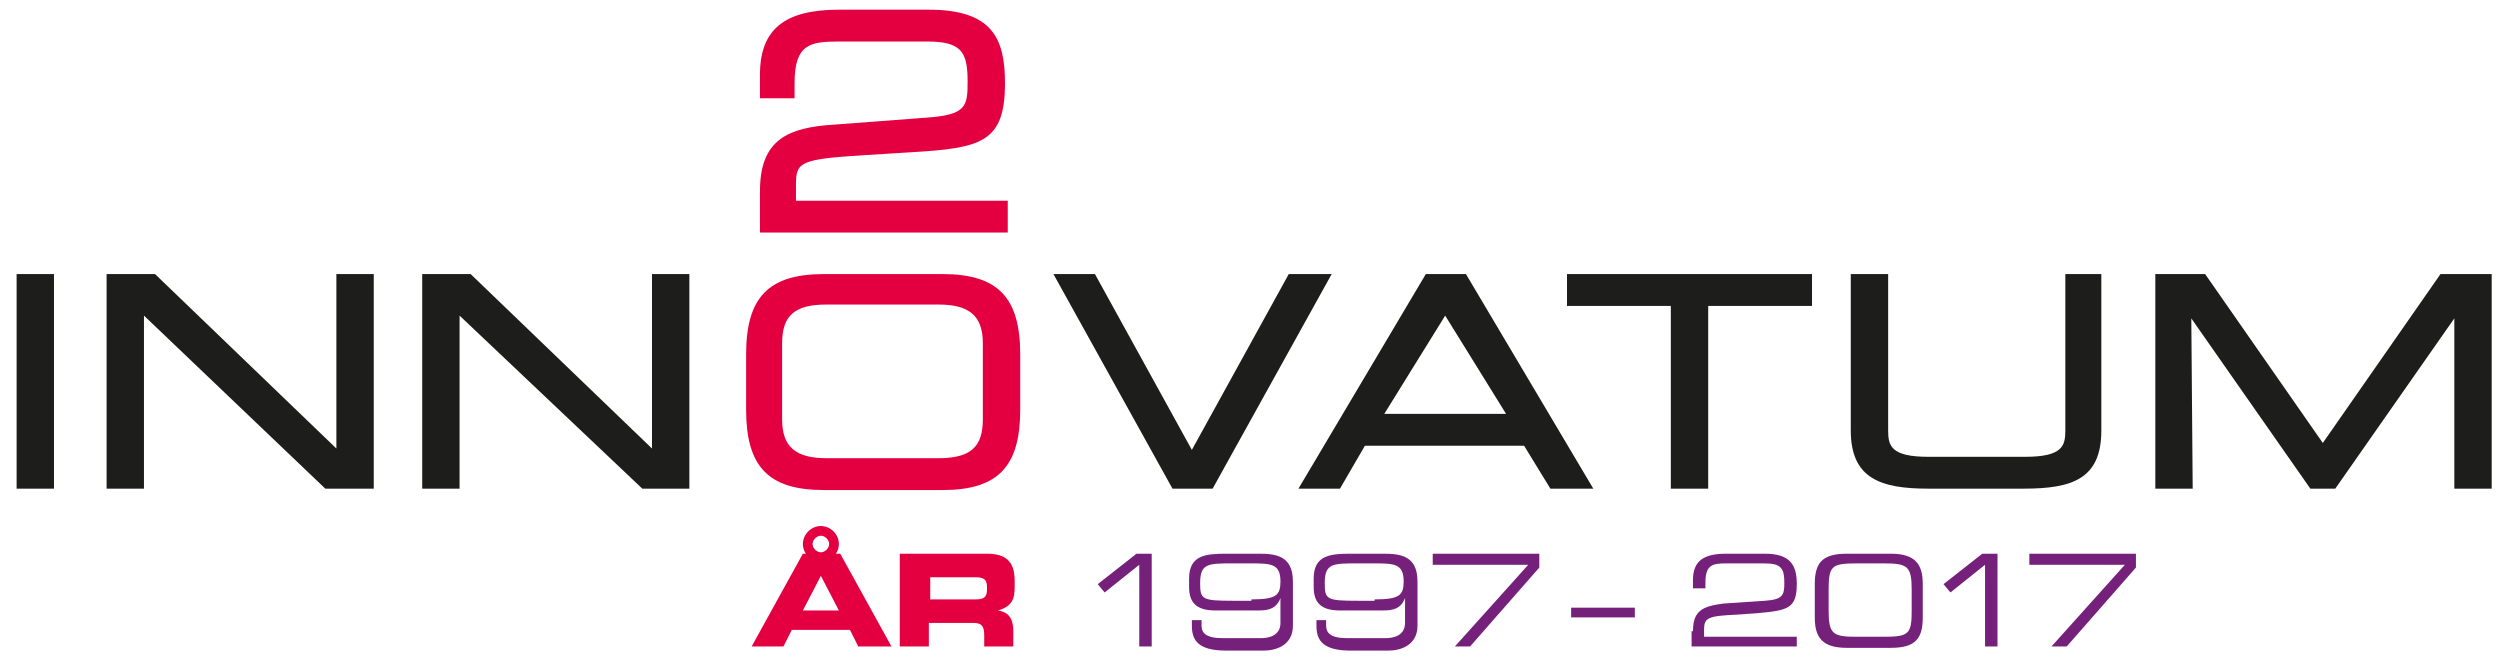
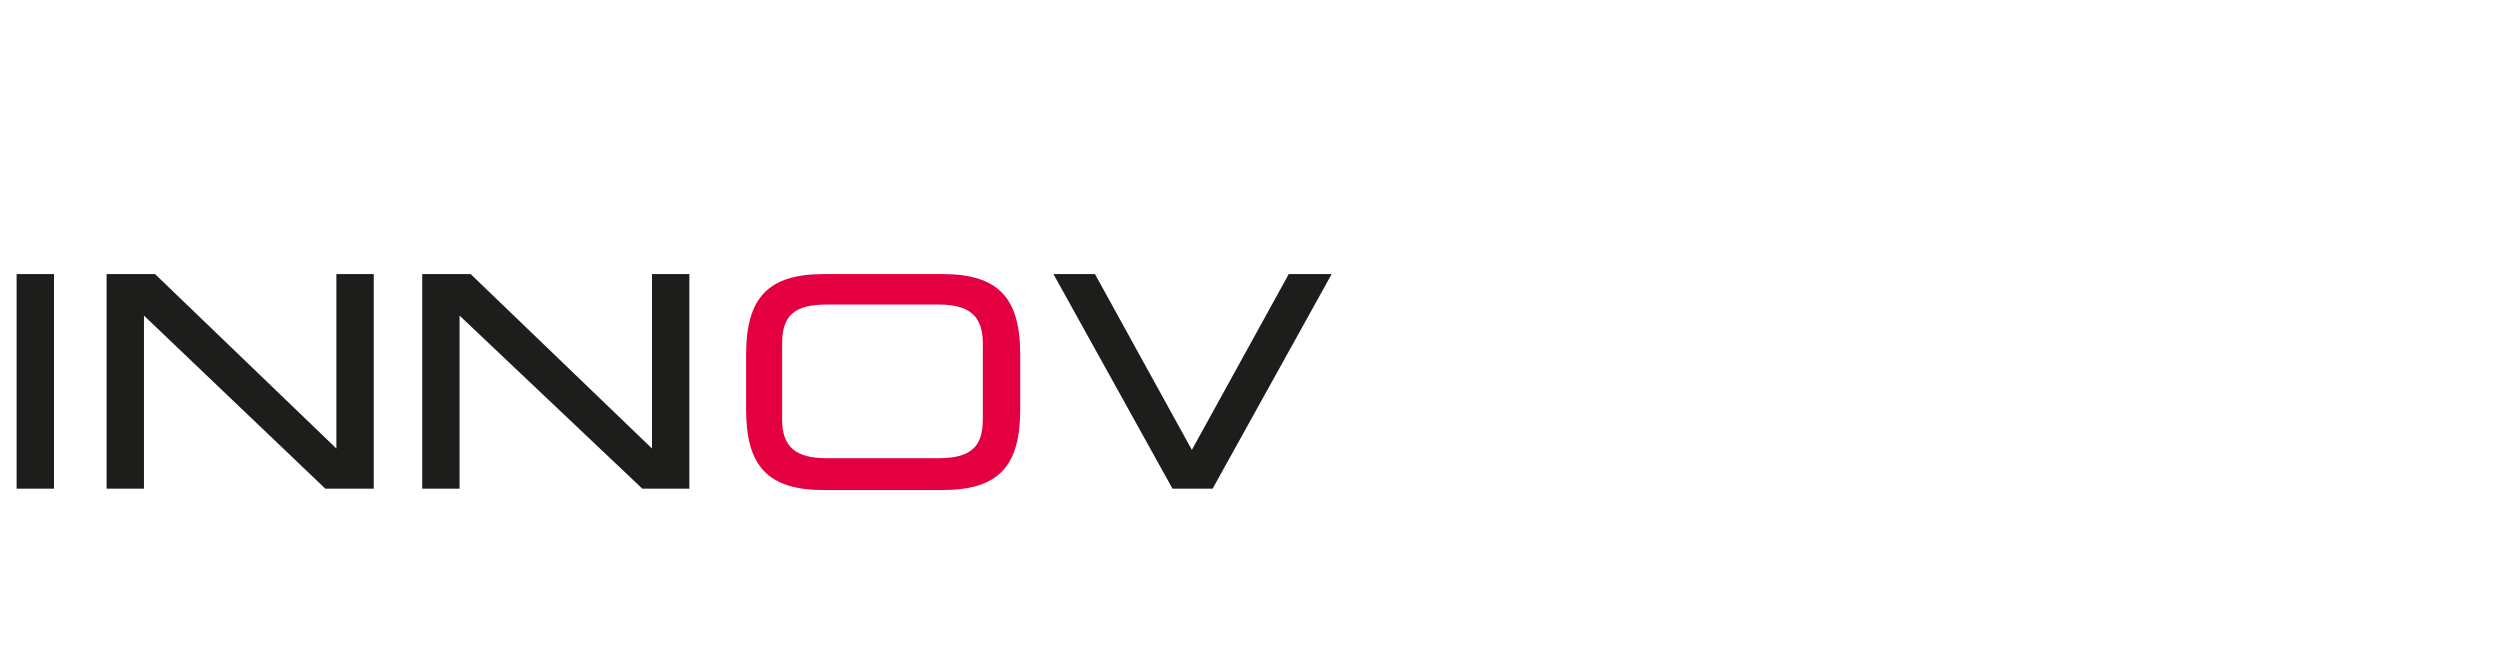
<svg xmlns="http://www.w3.org/2000/svg" id="Lager_1" viewBox="0 0 180.6 48">
  <style>.st0{fill:#1D1D1B;} .st1{fill:#E40040;} .st2{fill:#75217B;}</style>
  <path d="M87.6 35.3l8.6-15.5h-3.1l-7 12.7-7-12.7h-3l8.6 15.5zm-60.6 0V19.8h-2.7v12.6L11.2 19.8H7.7v15.5h2.7V22.8l13.1 12.5zm22.8 0V19.8h-2.7v12.6L34 19.8h-3.5v15.5h2.7V22.8l13.2 12.5zM1.2 19.8h2.7v15.5H1.2z" class="st0" />
  <path d="M53.9 29.6c0 4.1 1.6 5.8 5.6 5.8h8.6c4 0 5.6-1.7 5.6-5.8v-4c0-4.1-1.6-5.8-5.6-5.8h-8.6c-4 0-5.6 1.7-5.6 5.8v4zm17.1.7c0 2-.9 2.8-3.2 2.8h-8.1c-2.2 0-3.2-.8-3.2-2.8v-5.5c0-2 .9-2.8 3.2-2.8h8.1c2.2 0 3.2.8 3.2 2.8v5.5z" class="st1" />
-   <path d="M151.9 19.8h-2.7v11.3c0 1.1-.2 1.9-2.9 1.9h-7c-2.7 0-2.9-.8-2.9-1.9V19.8h-2.7v11.3c0 3.5 2.2 4.2 5.6 4.2h6.9c3.5 0 5.6-.7 5.6-4.2V19.8zm3.8 15.5h2.7l-.1-12.3 8.6 12.3h1.8l8.6-12.3v12.3h2.7V19.8h-3.7L167.8 32l-8.5-12.2h-3.6zm-58.9 0l1.8-3.1h11.5l1.9 3.1h3.1l-9.2-15.5H103l-9.2 15.5h3zm12-5.4H100l4.4-7.1 4.4 7.1zm4.4-7.8v-2.3h17.7v2.3h-7.5v13.2h-2.7V22.1z" class="st0" />
-   <path d="M57.5 14.5v-1.1c0-1.7.2-1.9 5.1-2.2l3.2-.2c5.1-.3 6.8-.7 6.8-5 0-3.2-.9-5.3-5.5-5.3h-6.5c-3.9 0-5.7 1.4-5.7 4.7v1.7h2.5V6c0-2.8 1.1-3 3.2-3H67c2.5 0 2.9.8 2.9 2.9 0 1.8-.1 2.4-3 2.6l-6.6.5c-3.4.2-5.4 1.1-5.4 4.8v3h17.9v-2.3H57.5zM58 40h2.7l3.7 6.7H62l-.6-1.2h-4.2l-.6 1.2h-2.3L58 40zm0 4.1h2.6l-1.3-2.5-1.3 2.5zm1.3-6.1c.7 0 1.3.6 1.3 1.3 0 .7-.6 1.3-1.3 1.3-.7 0-1.3-.6-1.3-1.3 0-.7.6-1.3 1.3-1.3zm0 1.9c.3 0 .6-.3.6-.6s-.3-.6-.6-.6-.6.3-.6.6.3.6.6.6zm5.8.1h6.2c1.6 0 2 .8 2 2v.4c0 .9-.2 1.4-1.2 1.7.6.1 1.1.4 1.1 1.5v1.1h-2.1v-.8c0-.7-.2-.9-.8-.9h-3.2v1.7H65V40zm2 3.3h3.4c.6 0 .8-.2.8-.7v-.2c0-.6-.3-.7-.9-.7h-3.2v1.6z" class="st1" />
-   <path d="M82.3 40.8l-2.5 2-.5-.6 2.8-2.2h1.1v6.7h-.9v-5.9zm3.6 4h.9v.4c0 .5.3.9 1.5.9h2.8c.6 0 1.4-.2 1.4-1.1v-1.8c-.3.8-.9.9-1.6.9h-3.1c-1.3 0-1.9-.5-1.9-1.7v-.6c0-1.7 1.2-1.8 2.7-1.8h2.3c1.2 0 2.5.1 2.5 2v3.2c0 1.4-1.2 1.8-2.1 1.8h-2.7c-2 0-2.5-.7-2.5-1.8v-.4zm4.5-1.5c1.8 0 2.1-.3 2.1-1.3 0-1.3-.7-1.3-2.2-1.3H89c-1.7 0-2.3 0-2.3 1.4 0 1.2.1 1.3 2.4 1.3h1.3zm4.5 1.5h.9v.4c0 .5.3.9 1.5.9h2.8c.6 0 1.4-.2 1.4-1.1v-1.8c-.3.8-.9.9-1.6.9h-3.1c-1.3 0-1.9-.5-1.9-1.7v-.6c0-1.7 1.2-1.8 2.7-1.8h2.3c1.2 0 2.5.1 2.5 2v3.2c0 1.4-1.2 1.8-2.1 1.8h-2.7c-2 0-2.5-.7-2.5-1.8v-.4zm4.4-1.5c1.8 0 2.1-.3 2.1-1.3 0-1.3-.7-1.3-2.2-1.3H98c-1.7 0-2.3 0-2.3 1.4 0 1.2.1 1.3 2.4 1.3h1.2zm11.1-2.5h-6.9V40h7.7v1l-5 5.7h-1.1l5.3-5.9zm3.1 3.1h4.6v.7h-4.6v-.7zm8.8 1.7c0-1.5.7-1.8 2.2-2l3-.2c1.3-.1 1.4-.4 1.4-1.3 0-1-.2-1.4-1.4-1.4h-2.8c-1 0-1.5.1-1.5 1.4v.4h-.9v-.6c0-1.4.8-1.9 2.4-1.9h2.8c1.9 0 2.3.9 2.3 2.2 0 1.8-.7 1.9-2.9 2.1l-1.4.1c-2.1.1-2.4.2-2.4 1.1v.5h6.7v.7h-7.6v-1.1zm8.8-3.4c0-1.5.5-2.2 2.3-2.2h3.2c1.8 0 2.3.8 2.3 2.2v2.4c0 1.5-.5 2.2-2.3 2.2h-3.2c-1.8 0-2.3-.8-2.3-2.2v-2.4zm7 .4c0-1.7-.3-1.9-2-1.9h-2c-1.8 0-2 .2-2 1.9v1.5c0 1.7.3 1.9 2 1.9h2c1.8 0 2-.2 2-1.9v-1.5zm5.3-1.8l-2.5 2-.5-.6 2.8-2.2h1.1v6.7h-.9v-5.9zm10.1 0h-6.9V40h7.7v1l-5 5.7h-1.1l5.3-5.9z" class="st2" />
</svg>